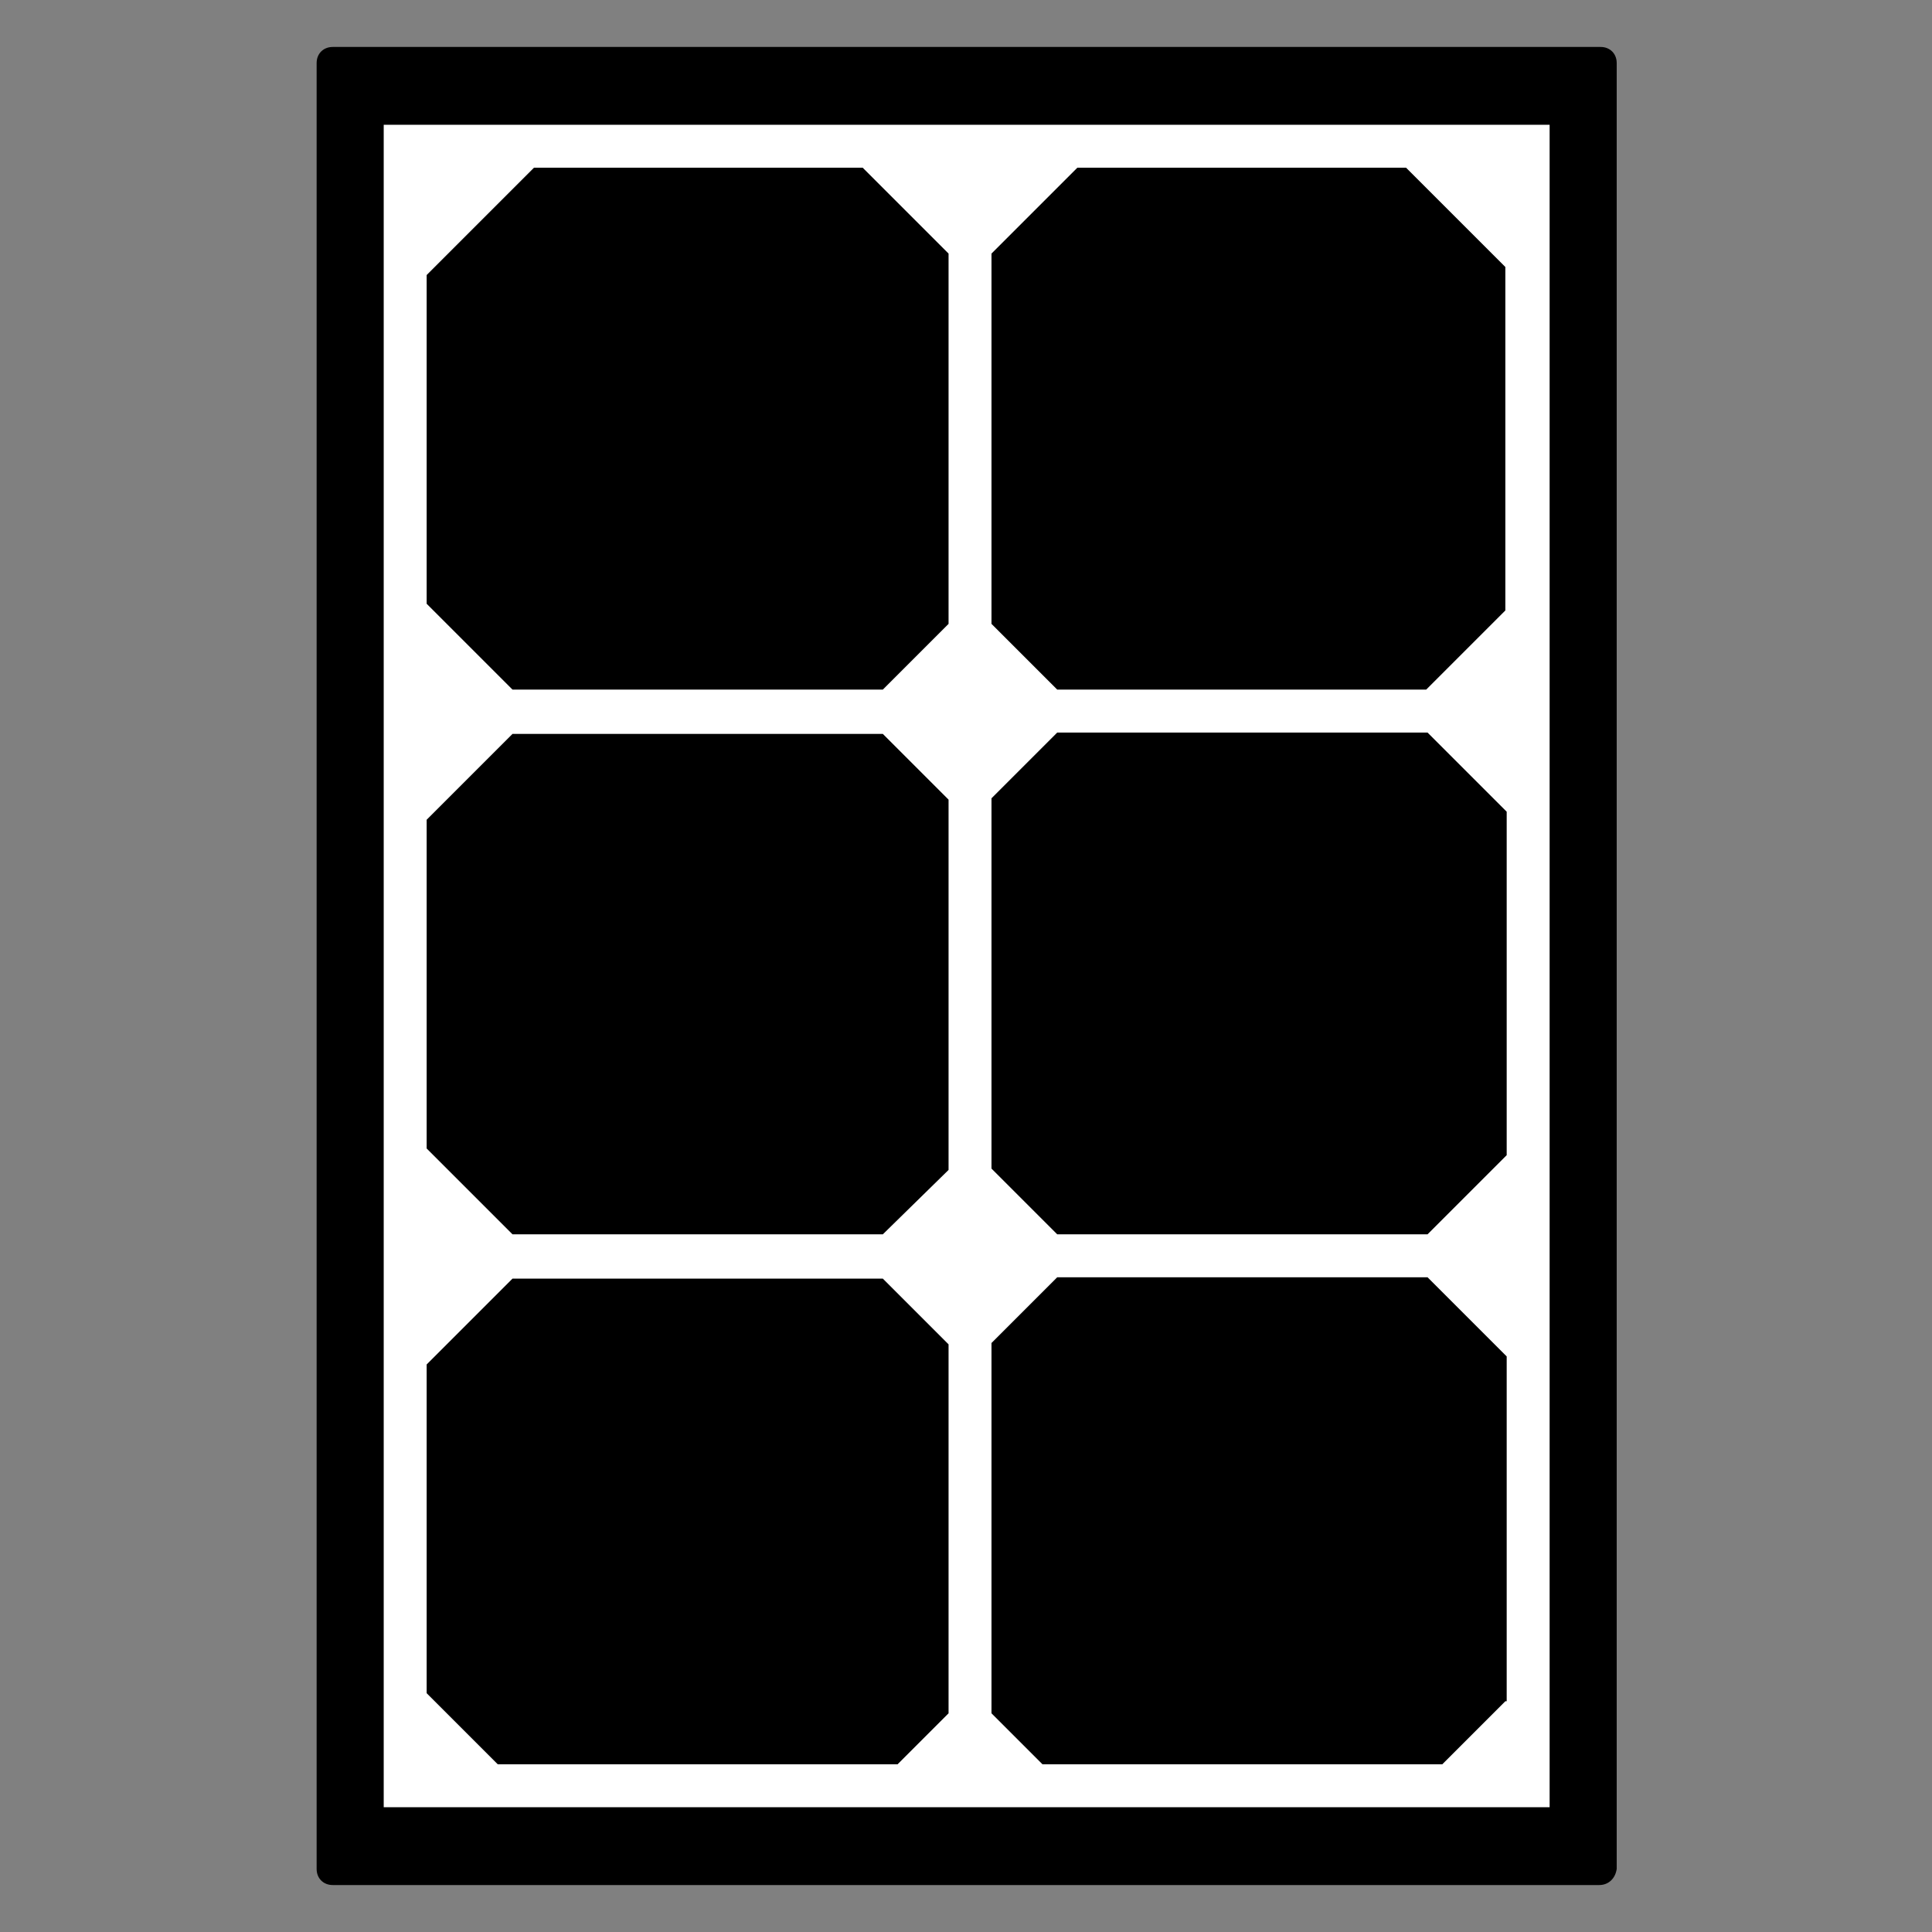
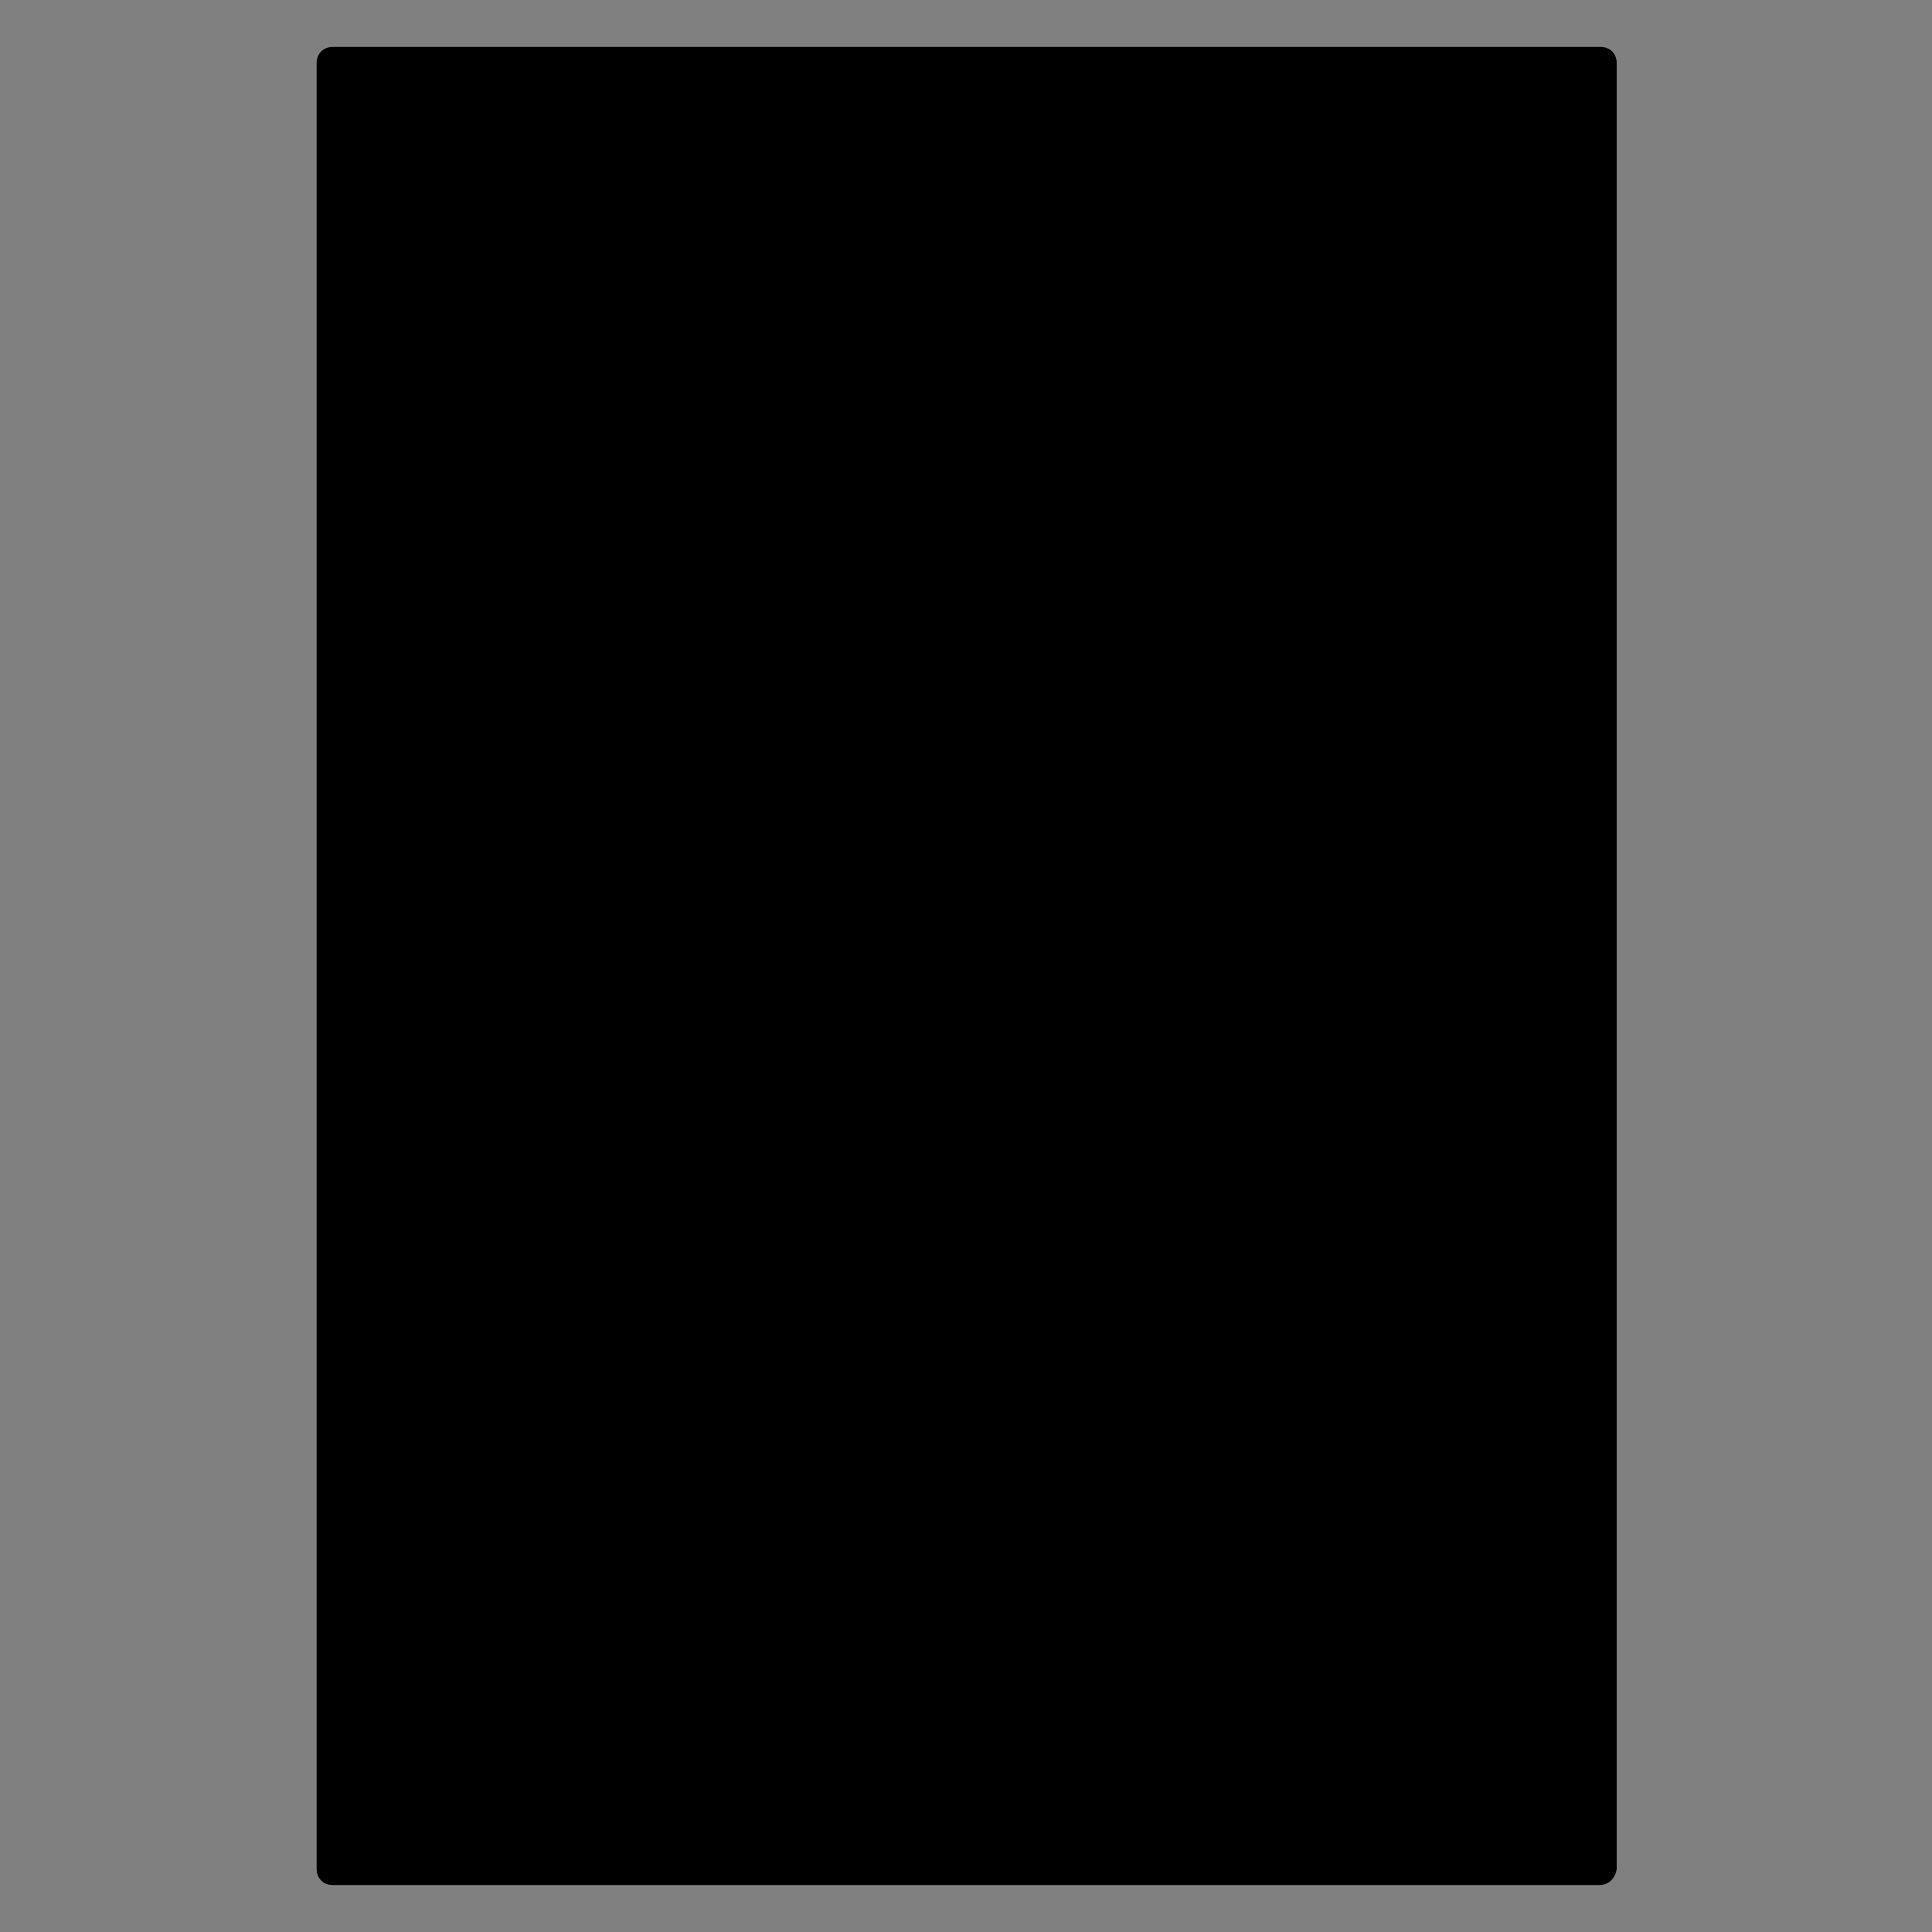
<svg xmlns="http://www.w3.org/2000/svg" version="1.1" id="Layer_1" x="0px" y="0px" viewBox="0 0 144 144" style="enable-background:new 0 0 144 144;" xml:space="preserve">
  <rect x="0" y="0" width="144" height="144" fill="#808080" stroke="none" />
  <style type="text/css">
	.st0{fill:#FFFFFF;}
</style>
  <g>
    <path d="M119.2,140.5H24.8c-0.7,0-1.2-0.5-1.2-1.2V4.7c0-0.7,0.5-1.2,1.2-1.2h94.5c0.7,0,1.2,0.5,1.2,1.2v134.6   C120.4,140,119.9,140.5,119.2,140.5z" />
-     <path class="st0" d="M112.2,9.3H31.8h-3.2v3.2v119v3.2h3.2h80.5h3.2v-3.2v-119V9.3H112.2z M73.9,18.9l6.4-6.4h24.5l7.4,7.4v25.6   l-5.9,5.9H78.8l-4.9-4.9V18.9z M73.9,59.5l4.9-4.9h27.6l5.9,5.9v25.6l-5.9,5.9H78.8l-4.9-4.9V59.5z M31.8,20.5l8-8h24.5l6.4,6.4   v27.6l-4.9,4.9H38.2L31.8,45V20.5z M31.8,61.1l6.4-6.4h27.6l4.9,4.9v27.6L65.8,92H38.2l-6.4-6.4V61.1z M70.7,127.7l-3.8,3.8H37.1   l-5.3-5.3v-24.5l6.4-6.4h27.6l4.9,4.9V127.7z M112.2,126.8l-4.7,4.7H77.7l-3.8-3.8v-27.6l4.9-4.9h27.6l5.9,5.9V126.8z" />
  </g>
</svg>